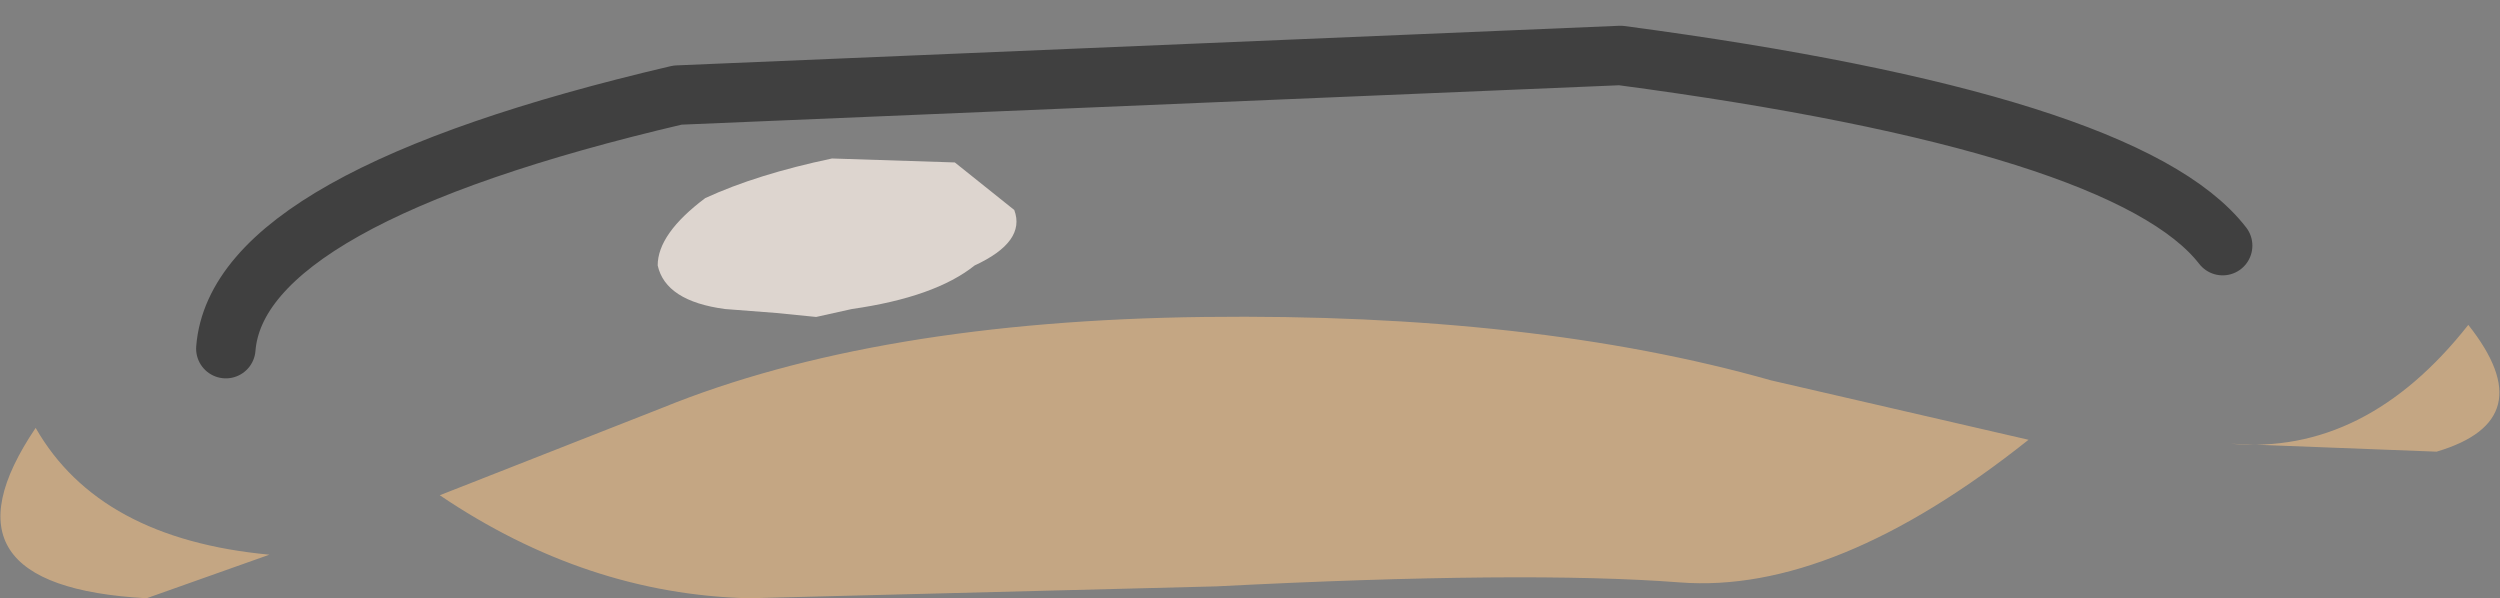
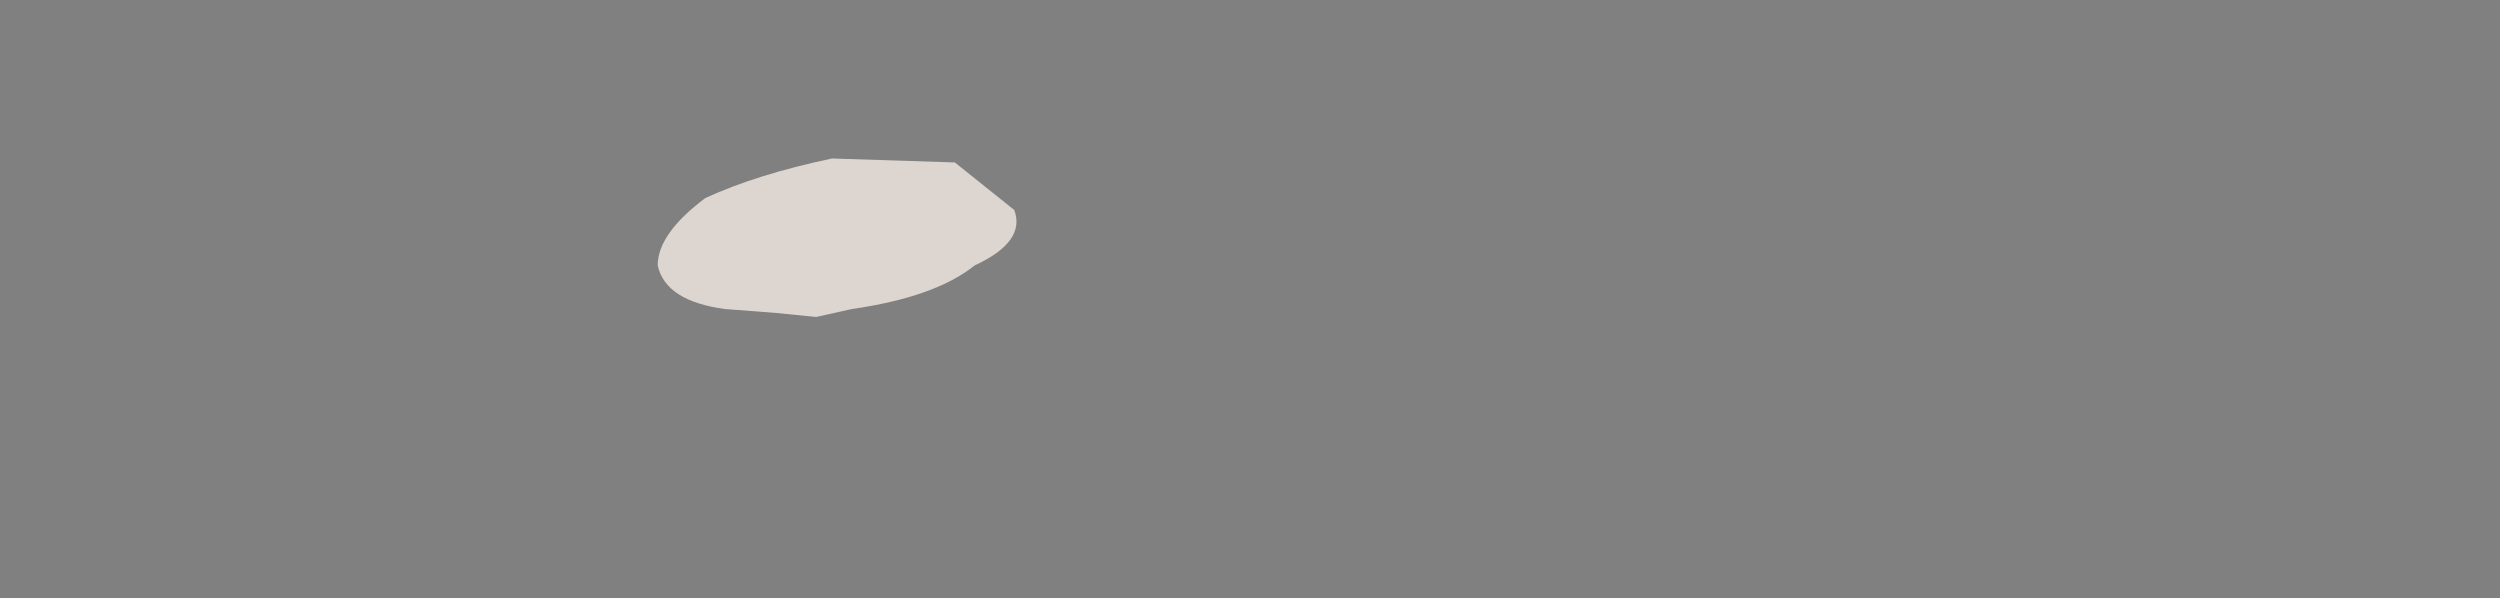
<svg xmlns="http://www.w3.org/2000/svg" height="7.55px" width="31.55px">
  <rect width="100%" height="100%" fill="#808080" stroke="none" />
  <g transform="matrix(1.0, 0.0, 0.0, 1.0, 5.7, 0.4)">
    <path d="M6.6 2.95 Q6.1 3.35 5.05 3.5 L4.6 3.6 4.1 3.55 3.45 3.5 Q2.7 3.4 2.6 2.95 2.6 2.55 3.2 2.1 3.85 1.8 4.8 1.6 L6.35 1.65 7.1 2.25 Q7.25 2.65 6.6 2.95" fill="#fcf1e9" fill-opacity="0.745" fill-rule="evenodd" stroke="none" />
-     <path d="M25.05 5.3 L22.45 5.2 Q24.15 5.35 25.45 3.7 26.4 4.9 25.05 5.3 M19.9 5.15 Q17.45 7.1 15.5 6.95 13.55 6.8 9.65 7.0 L3.75 7.15 Q1.7 7.1 -0.15 5.85 L2.65 4.75 Q5.35 3.65 9.5 3.6 13.65 3.55 16.65 4.4 L19.9 5.15 M-5.25 5.0 Q-4.45 6.4 -2.3 6.6 L-3.85 7.15 Q-6.6 7.0 -5.25 5.0" fill="#c4a683" fill-rule="evenodd" stroke="none" />
-     <path d="M-2.85 4.0 Q-2.7 2.1 2.85 0.8 L14.75 0.3 Q21.15 1.15 22.35 2.7" fill="none" stroke="#000000" stroke-linecap="round" stroke-linejoin="round" stroke-opacity="0.498" stroke-width="0.75" />
  </g>
</svg>